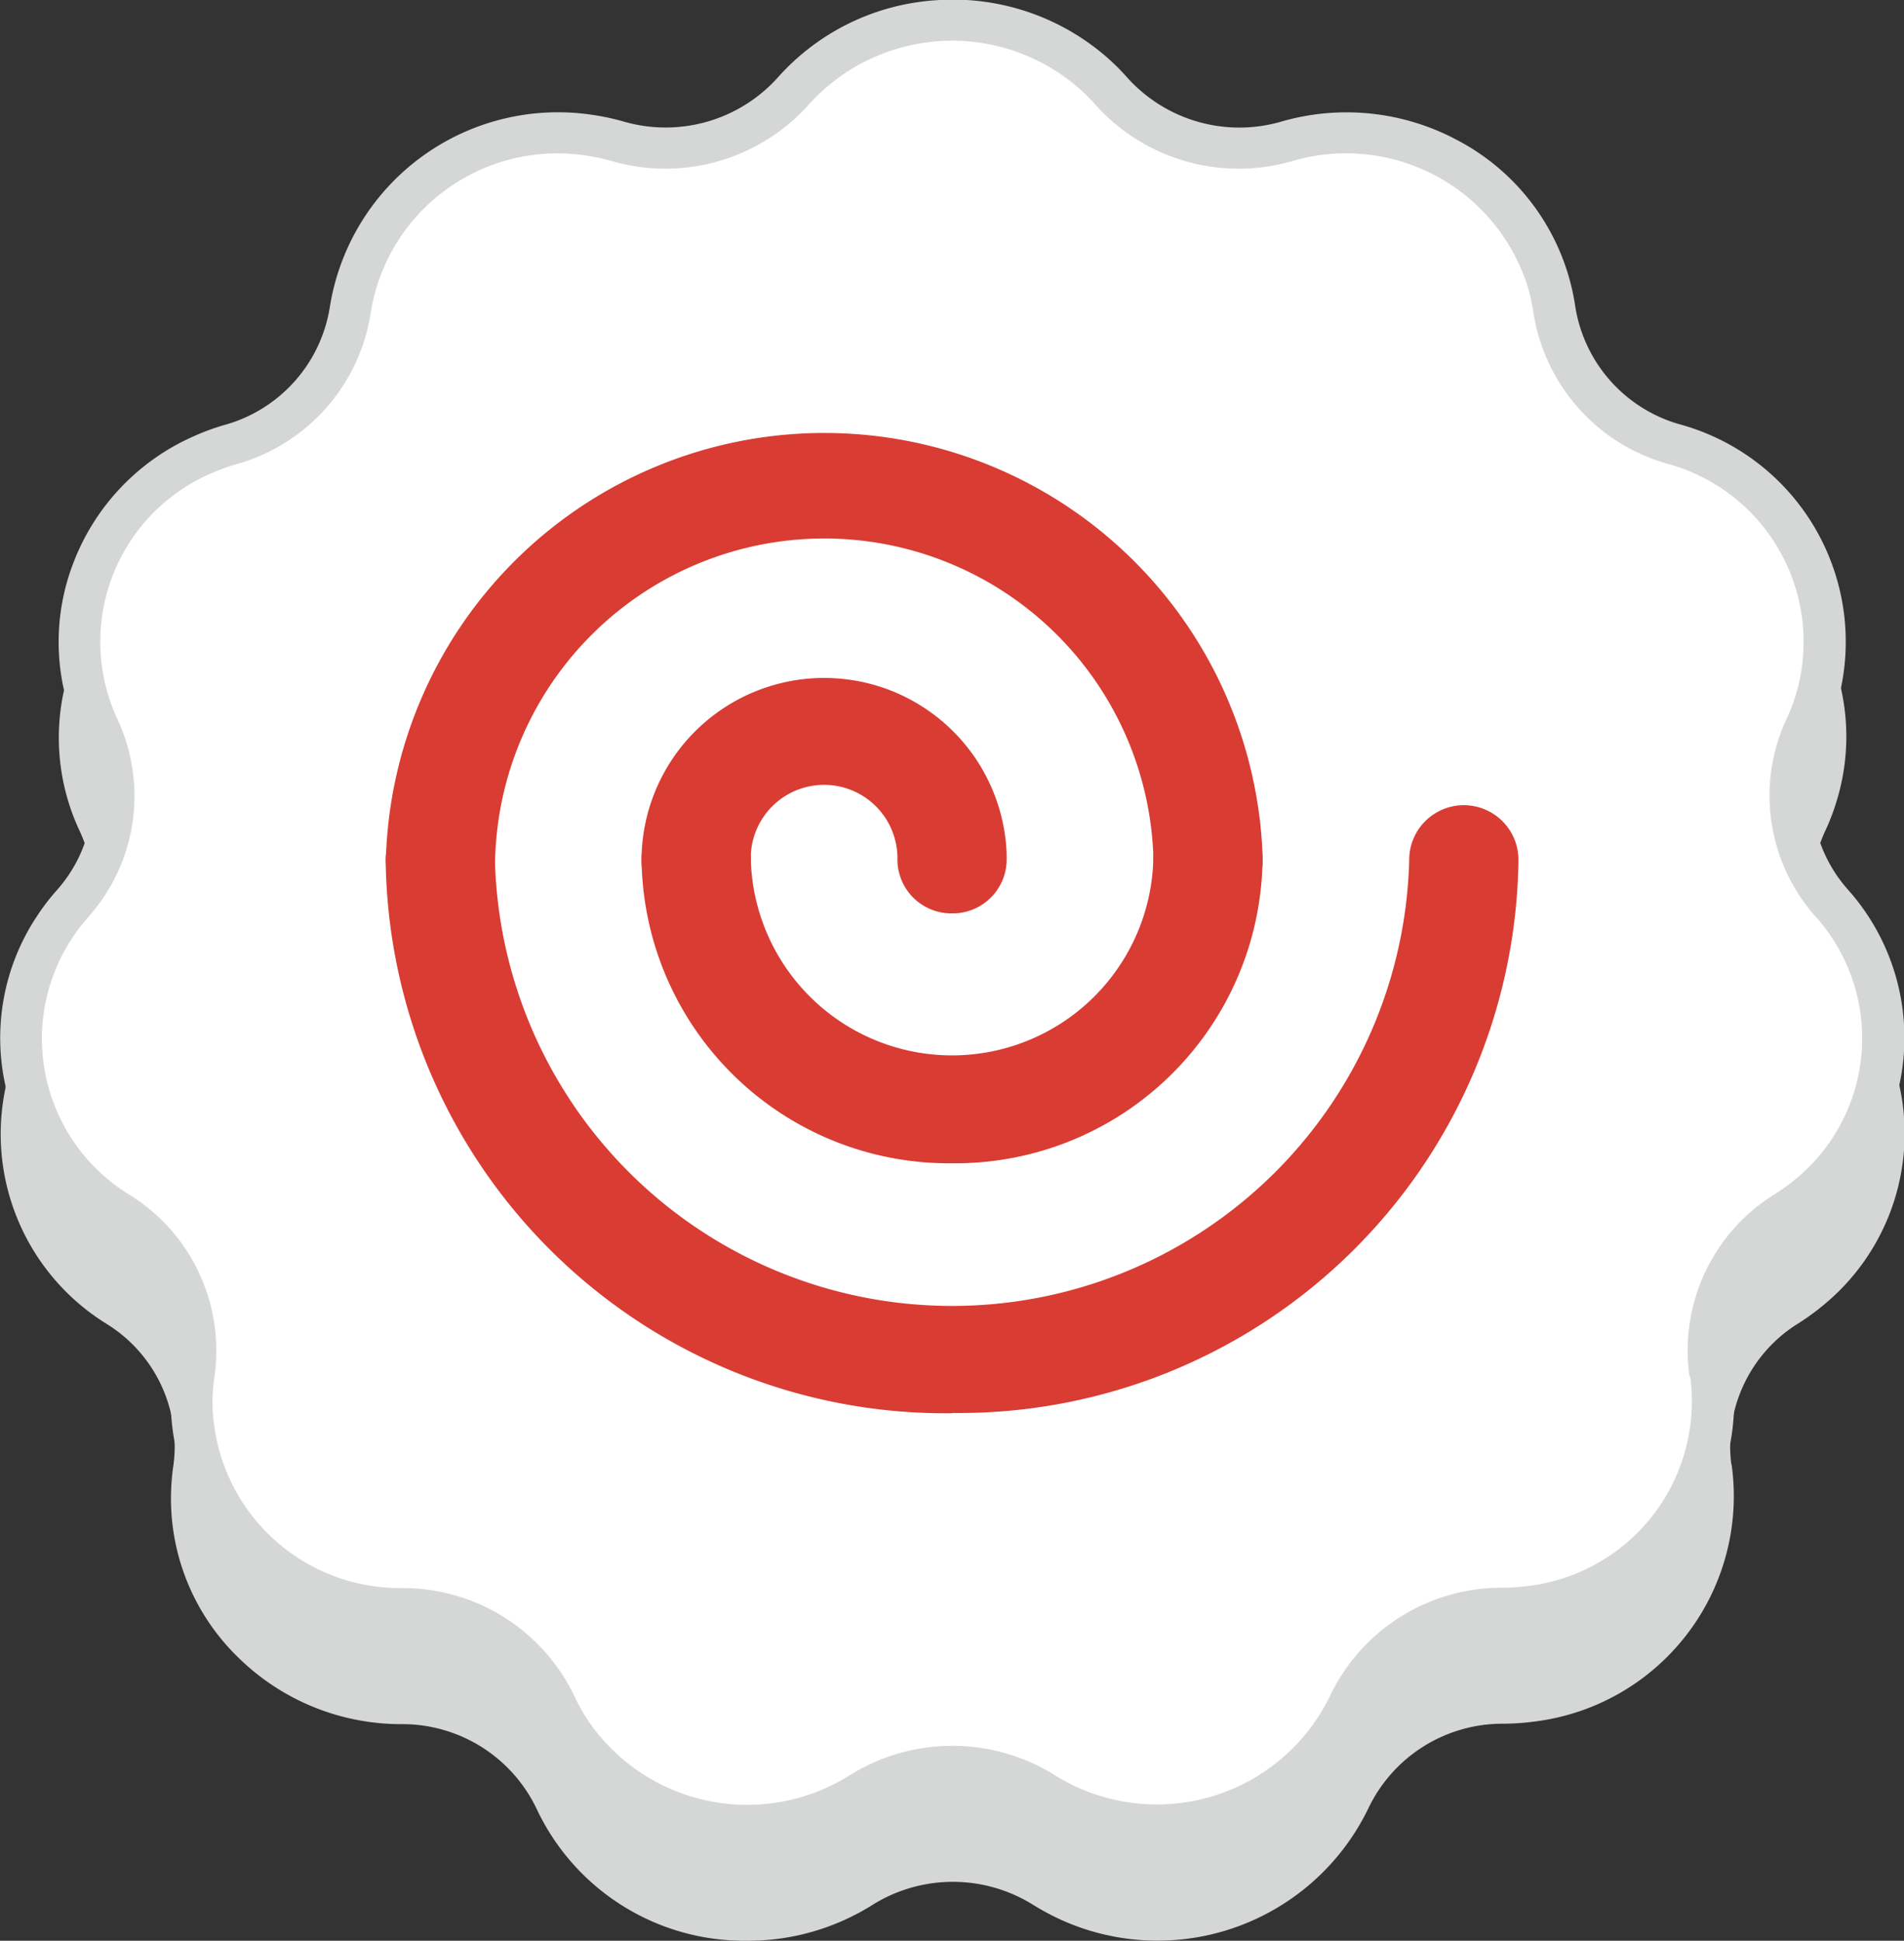
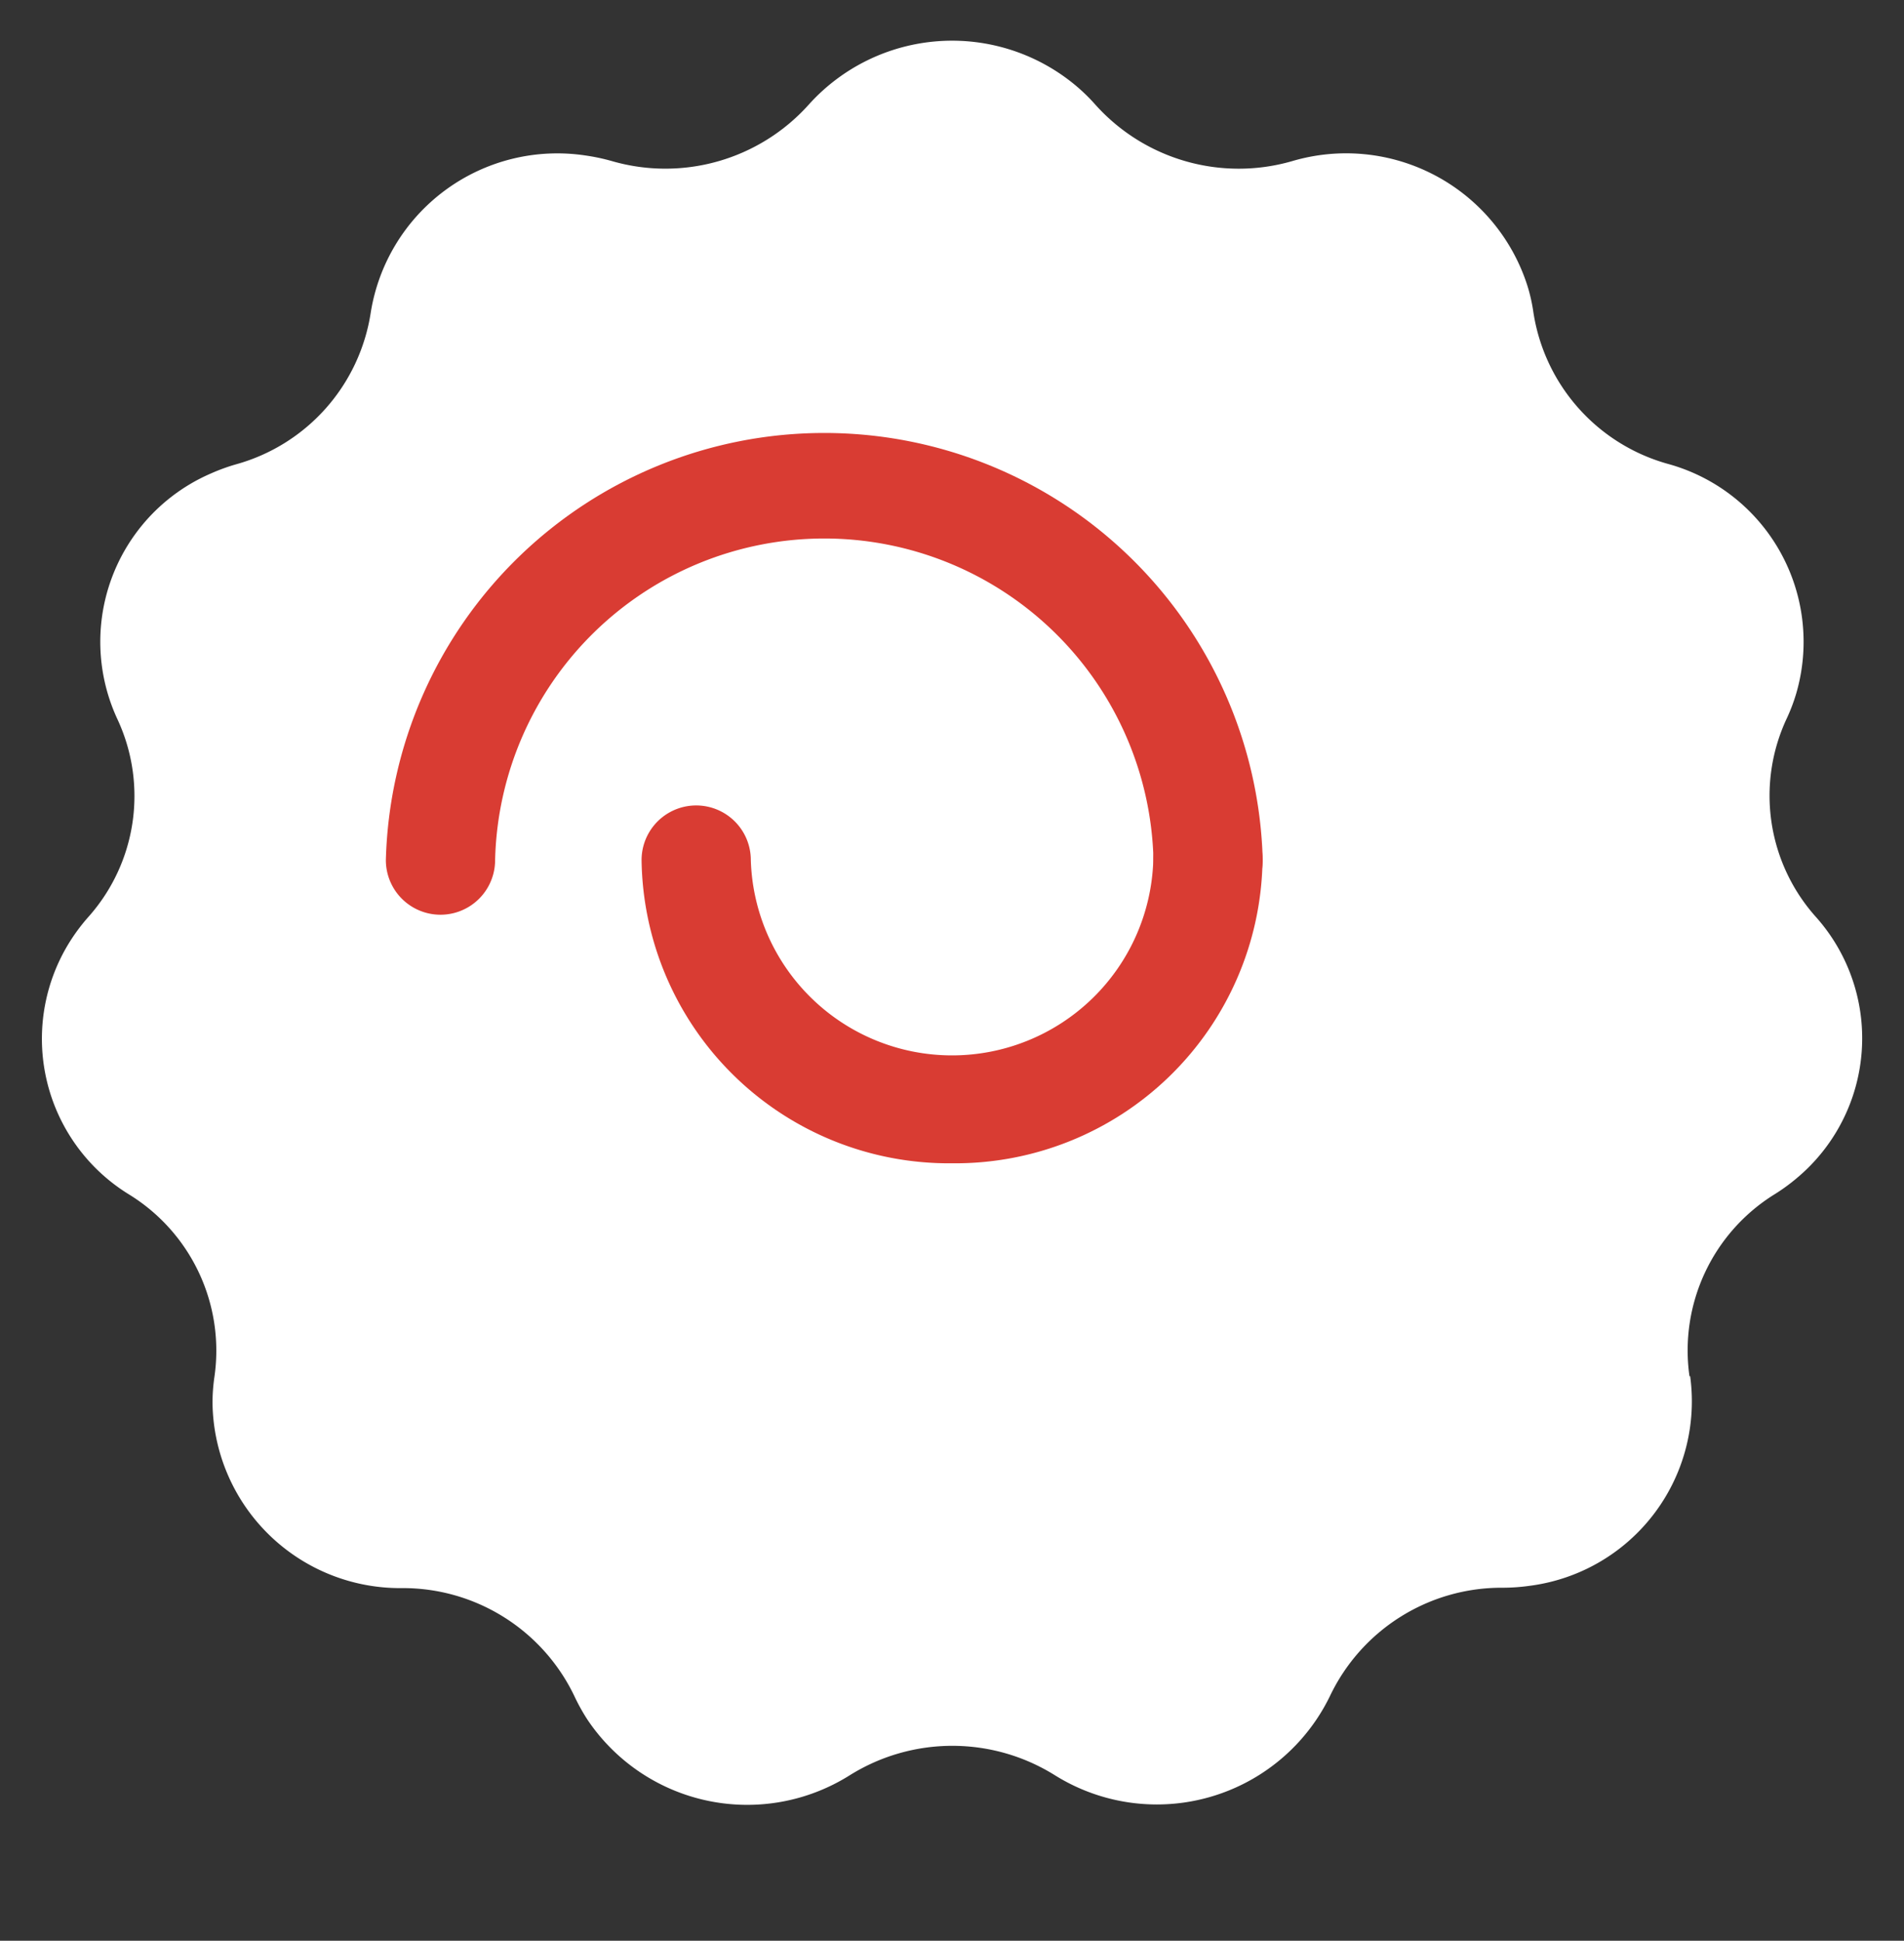
<svg xmlns="http://www.w3.org/2000/svg" width="31.161" height="31.755" viewBox="0 0 31.161 31.755">
  <rect x="0" y="0" width="31.161" height="31.755" fill="#333333" stroke="none" />
  <g id="Group_33992" data-name="Group 33992" transform="translate(-380.194 -3059.093)">
    <g id="グループ_2620" data-name="グループ 2620" transform="translate(380.194 3059.093)">
      <g id="パス_6216" data-name="パス 6216" transform="translate(0.003 1.562)">
        <g id="Group_33870" data-name="Group 33870">
-           <path id="Path_114472" data-name="Path 114472" d="M183.008,549.732a3.756,3.756,0,0,1-3.45-2.161,2.434,2.434,0,0,0-2.2-1.383h0a3.8,3.8,0,0,1-2.674-1.083,3.624,3.624,0,0,1-1.109-2.613,3.686,3.686,0,0,1,.038-.525,2.348,2.348,0,0,0-1.089-2.327,3.65,3.65,0,0,1-1.138-5.109,3.548,3.548,0,0,1,.325-.423,2.328,2.328,0,0,0,.371-2.531,3.592,3.592,0,0,1-.1-2.827,3.71,3.71,0,0,1,1.974-2.072,3.962,3.962,0,0,1,.51-.185,2.388,2.388,0,0,0,1.714-1.938,3.656,3.656,0,0,1,1.478-2.433,3.836,3.836,0,0,1,2.807-.7,3.924,3.924,0,0,1,.527.112,2.463,2.463,0,0,0,2.515-.72,3.853,3.853,0,0,1,5.339-.374,3.7,3.7,0,0,1,.385.377,2.468,2.468,0,0,0,2.512.718,3.806,3.806,0,0,1,4.7,2.5,3.576,3.576,0,0,1,.115.516,2.391,2.391,0,0,0,1.715,1.935,3.743,3.743,0,0,1,2.256,1.775,3.592,3.592,0,0,1,.31,2.812,3.548,3.548,0,0,1-.188.495,2.327,2.327,0,0,0,.372,2.533,3.633,3.633,0,0,1-.382,5.213,3.869,3.869,0,0,1-.433.317,2.352,2.352,0,0,0-1.1,2.27c0,.019.008.038.011.057a3.716,3.716,0,0,1-3.208,4.185,4.019,4.019,0,0,1-.54.038,2.432,2.432,0,0,0-2.2,1.386,3.831,3.831,0,0,1-5.017,1.828,4.109,4.109,0,0,1-.473-.253,2.48,2.48,0,0,0-2.619,0A3.827,3.827,0,0,1,183.008,549.732Zm-5.655-4.876a3.8,3.8,0,0,1,3.444,2.161,2.43,2.43,0,0,0,3.517,1.008,3.874,3.874,0,0,1,4.093,0,2.422,2.422,0,0,0,.306.162,2.448,2.448,0,0,0,3.208-1.17,3.8,3.8,0,0,1,3.444-2.165,2.413,2.413,0,0,0,2.405-2.644.4.4,0,0,1-.011-.057,3.674,3.674,0,0,1,1.7-3.636,2.331,2.331,0,0,0,.52-3.538,3.633,3.633,0,0,1-.583-3.955,2.394,2.394,0,0,0,.121-.318,2.3,2.3,0,0,0-.2-1.8,2.4,2.4,0,0,0-1.444-1.136,3.734,3.734,0,0,1-2.68-3.02,2.258,2.258,0,0,0-.073-.329,2.438,2.438,0,0,0-3.008-1.6,3.853,3.853,0,0,1-3.929-1.125,2.445,2.445,0,0,0-3.662,0,3.853,3.853,0,0,1-3.928,1.125,2.365,2.365,0,0,0-.337-.07,2.446,2.446,0,0,0-1.8.447,2.337,2.337,0,0,0-.945,1.557,3.732,3.732,0,0,1-2.682,3.027,2.384,2.384,0,0,0-.327.119,2.344,2.344,0,0,0-1.194,3.134,3.638,3.638,0,0,1-.583,3.956,2.331,2.331,0,0,0,.521,3.539,3.673,3.673,0,0,1,1.7,3.635,2.32,2.32,0,0,0,.685,2.01,2.435,2.435,0,0,0,1.711.692Z" transform="translate(-170.78 -519.539)" fill="#d5d6d6" />
-         </g>
-         <path id="Path_114473" data-name="Path 114473" d="M198.465,542.1h0a3.043,3.043,0,0,1-2.63,3.431,3.189,3.189,0,0,1-.442.031h0a3.109,3.109,0,0,0-2.825,1.777h0a3.144,3.144,0,0,1-4.5,1.29h0a3.167,3.167,0,0,0-3.356,0h0a3.149,3.149,0,0,1-4.291-.905,3.092,3.092,0,0,1-.215-.385h0a3.11,3.11,0,0,0-2.824-1.771h0a3.069,3.069,0,0,1-3.1-3.03,2.957,2.957,0,0,1,.032-.432h0a3,3,0,0,0-1.4-2.981,2.987,2.987,0,0,1-.933-4.187,3.03,3.03,0,0,1,.265-.346h0a2.973,2.973,0,0,0,.478-3.244h0a3,3,0,0,1,1.532-4.017,3.311,3.311,0,0,1,.416-.152h0a3.054,3.054,0,0,0,2.2-2.483h0a3.092,3.092,0,0,1,3.513-2.568,3.128,3.128,0,0,1,.434.092h0a3.151,3.151,0,0,0,3.22-.924h0a3.156,3.156,0,0,1,4.378-.306,3.093,3.093,0,0,1,.314.306h0a3.152,3.152,0,0,0,3.222.924h0a3.115,3.115,0,0,1,3.853,2.053,2.776,2.776,0,0,1,.094.423h0a3.054,3.054,0,0,0,2.2,2.476h0a3.021,3.021,0,0,1,2.1,3.762,2.976,2.976,0,0,1-.155.406h0a2.975,2.975,0,0,0,.477,3.244h0a3.006,3.006,0,0,1-.667,4.534h0a3.007,3.007,0,0,0-1.4,2.982" transform="translate(-170.807 -519.582)" fill="#d5d6d6" />
+           </g>
      </g>
      <g id="パス_6216-2" data-name="パス 6216" transform="translate(0 0)">
        <g id="Group_33871" data-name="Group 33871">
-           <path id="Path_114474" data-name="Path 114474" d="M183.008,548.069a3.81,3.81,0,0,1-3.188-1.693,3.566,3.566,0,0,1-.263-.47,2.43,2.43,0,0,0-2.2-1.381h0a3.746,3.746,0,0,1-3.786-3.7,3.677,3.677,0,0,1,.038-.525,2.352,2.352,0,0,0-1.089-2.329,3.673,3.673,0,0,1-1.652-2.323,3.6,3.6,0,0,1,.515-2.784,3.532,3.532,0,0,1,.325-.424,2.328,2.328,0,0,0,.371-2.531,3.592,3.592,0,0,1-.1-2.827,3.705,3.705,0,0,1,1.974-2.071,3.769,3.769,0,0,1,.506-.185,2.389,2.389,0,0,0,1.718-1.939,3.78,3.78,0,0,1,4.286-3.134,3.894,3.894,0,0,1,.529.113,2.468,2.468,0,0,0,2.512-.72,3.794,3.794,0,0,1,2.591-1.267,3.835,3.835,0,0,1,2.749.892,3.662,3.662,0,0,1,.384.376,2.466,2.466,0,0,0,2.514.719,3.838,3.838,0,0,1,2.881.3,3.678,3.678,0,0,1,1.934,2.718,2.39,2.39,0,0,0,1.714,1.935,3.688,3.688,0,0,1,2.567,4.587,3.784,3.784,0,0,1-.188.494,2.327,2.327,0,0,0,.372,2.533,3.64,3.64,0,0,1-.382,5.214,3.831,3.831,0,0,1-.433.316,2.353,2.353,0,0,0-1.1,2.272c0,.018.008.037.011.055a3.6,3.6,0,0,1-.717,2.74,3.779,3.779,0,0,1-2.491,1.444,4.011,4.011,0,0,1-.54.039,2.432,2.432,0,0,0-2.2,1.385,3.841,3.841,0,0,1-5.49,1.576,2.48,2.48,0,0,0-2.619,0A3.826,3.826,0,0,1,183.008,548.069Zm-5.651-4.876a3.8,3.8,0,0,1,3.44,2.161,2.433,2.433,0,0,0,.168.3,2.46,2.46,0,0,0,3.349.706,3.873,3.873,0,0,1,4.093,0,2.273,2.273,0,0,0,.3.161,2.448,2.448,0,0,0,3.211-1.168,3.8,3.8,0,0,1,3.444-2.165,2.381,2.381,0,0,0,.347-.026,2.412,2.412,0,0,0,1.593-.923,2.307,2.307,0,0,0,.466-1.7.389.389,0,0,1-.011-.056,3.674,3.674,0,0,1,1.7-3.635,2.363,2.363,0,0,0,.277-.2,2.33,2.33,0,0,0,.244-3.337,3.633,3.633,0,0,1-.583-3.955,2.5,2.5,0,0,0,.122-.319,2.362,2.362,0,0,0-1.643-2.936,3.729,3.729,0,0,1-2.68-3.021,2.285,2.285,0,0,0-.074-.329,2.359,2.359,0,0,0-1.164-1.411,2.461,2.461,0,0,0-1.843-.192,3.851,3.851,0,0,1-3.93-1.126,2.335,2.335,0,0,0-.245-.24,2.462,2.462,0,0,0-1.759-.571,2.428,2.428,0,0,0-1.657.811,3.853,3.853,0,0,1-3.928,1.126,2.34,2.34,0,0,0-.339-.072,2.413,2.413,0,0,0-2.741,2,3.734,3.734,0,0,1-2.682,3.028,2.588,2.588,0,0,0-.324.118,2.372,2.372,0,0,0-1.264,1.326,2.3,2.3,0,0,0,.067,1.809,3.638,3.638,0,0,1-.583,3.956,2.253,2.253,0,0,0-.207.27,2.3,2.3,0,0,0-.33,1.782,2.344,2.344,0,0,0,1.057,1.486,3.675,3.675,0,0,1,1.7,3.636,2.333,2.333,0,0,0-.025.338,2.4,2.4,0,0,0,2.423,2.364Z" transform="translate(-170.777 -517.875)" fill="#d5d6d6" />
-         </g>
+           </g>
        <path id="Path_114475" data-name="Path 114475" d="M198.465,540.435h0a3.043,3.043,0,0,1-2.63,3.431,3.189,3.189,0,0,1-.442.031h0a3.11,3.11,0,0,0-2.825,1.777h0a3.15,3.15,0,0,1-4.5,1.291h0a3.166,3.166,0,0,0-3.356,0h0a3.15,3.15,0,0,1-4.291-.905,3.186,3.186,0,0,1-.215-.386h0a3.11,3.11,0,0,0-2.824-1.771h0a3.069,3.069,0,0,1-3.1-3.03,2.945,2.945,0,0,1,.032-.431h0a3,3,0,0,0-1.4-2.981,2.989,2.989,0,0,1-.933-4.188,3.118,3.118,0,0,1,.265-.347h0a2.973,2.973,0,0,0,.478-3.244h0a3,3,0,0,1,1.532-4.017,3.143,3.143,0,0,1,.416-.151h0a3.056,3.056,0,0,0,2.2-2.484h0a3.092,3.092,0,0,1,3.513-2.568,3.247,3.247,0,0,1,.434.092h0a3.151,3.151,0,0,0,3.22-.923h0a3.155,3.155,0,0,1,4.378-.307,3,3,0,0,1,.314.307h0a3.151,3.151,0,0,0,3.222.923h0a3.115,3.115,0,0,1,3.853,2.053,2.805,2.805,0,0,1,.094.424h0a3.055,3.055,0,0,0,2.2,2.477h0a3.019,3.019,0,0,1,2.1,3.761,2.932,2.932,0,0,1-.155.407h0a2.975,2.975,0,0,0,.477,3.244h0a2.981,2.981,0,0,1-.313,4.276,3.088,3.088,0,0,1-.355.259h0a3.005,3.005,0,0,0-1.4,2.981" transform="translate(-170.804 -517.918)" fill="#fff" />
      </g>
-       <path id="パス_6217" data-name="パス 6217" d="M186.61,541.855a9.162,9.162,0,0,1-9.27-9.051.894.894,0,0,1,1.788,0,7.484,7.484,0,0,0,14.963.009V532.8a.894.894,0,0,1,1.788,0v0a9.162,9.162,0,0,1-9.27,9.051" transform="translate(-171.028 -518.731)" fill="#d93c33" />
      <path id="パス_6218" data-name="パス 6218" d="M186.775,537.766a5.03,5.03,0,0,1-5.081-4.961.894.894,0,0,1,1.788,0,3.295,3.295,0,0,0,6.587,0,.894.894,0,0,1,1.788,0,5.03,5.03,0,0,1-5.081,4.961" transform="translate(-171.194 -518.732)" fill="#d93c33" />
      <path id="パス_6219" data-name="パス 6219" d="M190.8,533.279a.884.884,0,0,1-.894-.872v0a5.389,5.389,0,0,0-10.775,0,.894.894,0,0,1-1.788,0,7.178,7.178,0,0,1,14.351,0,.883.883,0,0,1-.893.873" transform="translate(-171.028 -518.334)" fill="#d93c33" />
-       <path id="パス_6220" data-name="パス 6220" d="M186.775,533.541a.883.883,0,0,1-.894-.872,1.2,1.2,0,0,0-2.4-.061c0,.02,0,.04,0,.061a.894.894,0,0,1-1.788,0,2.989,2.989,0,0,1,5.976-.1v.1a.883.883,0,0,1-.894.872" transform="translate(-171.194 -518.596)" fill="#d93c33" />
    </g>
  </g>
</svg>